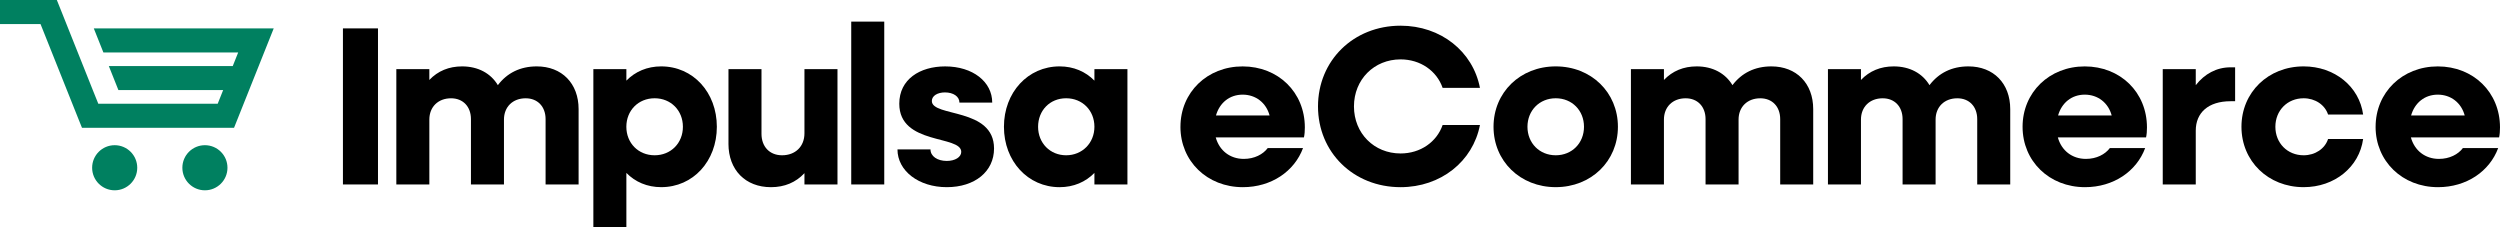
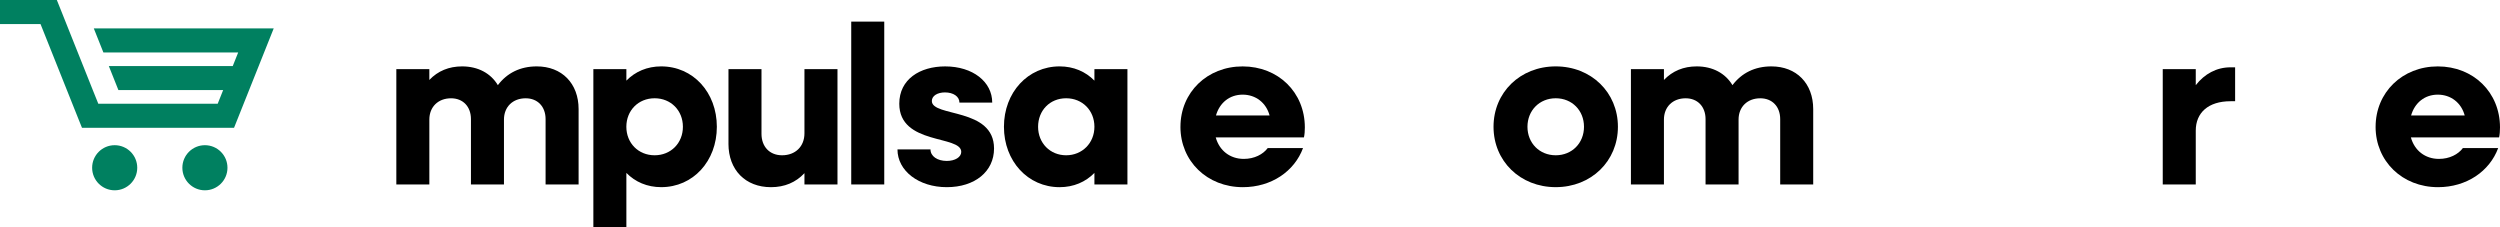
<svg xmlns="http://www.w3.org/2000/svg" id="Layer_2" data-name="Layer 2" viewBox="0 0 1324.45 120.48">
  <defs>
    <style>
      .cls-1 {
        fill: #008060;
      }
    </style>
  </defs>
  <g id="Layer_1-2" data-name="Layer 1">
    <g>
      <g>
-         <rect x="181.68" y="15.04" width="18.57" height="82.68" />
        <path d="M209.96,36.61h17.49v5.75c4.55-4.79,10.42-7.19,17.37-7.19,8.51,0,15.22,3.72,18.93,9.94,4.91-6.47,11.86-9.94,20.61-9.94,13.3,0,22.17,8.99,22.17,22.65v39.9h-17.49v-34.63c0-6.59-4.2-11.02-10.55-11.02-6.83,0-11.5,4.55-11.5,11.26v34.39h-17.49v-34.63c0-6.59-4.19-11.02-10.54-11.02-6.83,0-11.5,4.55-11.5,11.26v34.39h-17.49v-61.11Z" />
        <path d="M314.35,36.61h17.49v6.11c4.67-4.79,11.03-7.55,18.45-7.55,16.89,0,29.48,13.78,29.48,31.99s-12.58,31.99-29.48,31.99c-7.43,0-13.78-2.76-18.45-7.55v28.87h-17.49V36.61ZM361.79,67.16c0-8.63-6.35-15.1-14.98-15.1s-14.98,6.47-14.98,15.1,6.35,15.1,14.98,15.1,14.98-6.47,14.98-15.1" />
        <path d="M385.93,76.15v-39.54h17.49v34.27c0,6.83,4.31,11.38,10.9,11.38,7.07,0,11.86-4.67,11.86-11.62v-34.03h17.5v61.11h-17.5v-5.99c-4.55,4.91-10.55,7.43-17.73,7.43-13.54,0-22.53-9.11-22.53-23.01" />
        <rect x="450.97" y="11.45" width="17.49" height="86.27" />
        <path d="M475.46,79.15h17.49c0,3.6,3.6,6.11,8.63,6.11,4.44,0,7.67-2.04,7.67-4.79,0-8.99-32.83-3.47-32.83-25.52,0-12.94,10.91-19.77,24.32-19.77,14.62,0,24.92,8.15,24.92,19.17h-17.37c0-3.23-3.24-5.39-7.67-5.39-3.95,0-6.95,1.8-6.95,4.55,0,8.63,32.95,3.35,32.95,25.16,0,12.22-10.18,20.49-25.04,20.49s-26.12-8.63-26.12-20.01" />
        <path d="M531.87,67.16c0-18.21,12.7-31.99,29.48-31.99,7.43,0,13.78,2.76,18.45,7.55v-6.11h17.49v61.11h-17.49v-6.11c-4.67,4.79-11.03,7.55-18.45,7.55-16.78,0-29.48-13.78-29.48-31.99M579.8,67.16c0-8.63-6.35-15.1-14.98-15.1s-14.86,6.47-14.86,15.1,6.35,15.1,14.86,15.1,14.98-6.47,14.98-15.1" />
        <path d="M625.38,67.17c0-18.22,14.14-31.99,32.95-31.99s32.95,13.66,32.95,32.35c0,1.68-.12,3.72-.48,5.27h-46.73c1.92,6.95,7.55,11.38,14.86,11.38,5.63,0,10.18-2.4,12.7-5.75h18.69c-4.55,12.34-16.78,20.73-31.88,20.73-18.93,0-33.07-13.78-33.07-31.99M644.2,61.17h28.4c-1.8-6.71-7.31-11.03-14.26-11.03s-12.22,4.32-14.14,11.03" />
-         <path d="M698.25,56.38c0-24.32,18.81-42.77,43.74-42.77,21.33,0,38.34,13.66,42.06,32.95h-19.77c-3.11-8.99-11.74-15.1-22.29-15.1-14.02,0-24.69,10.67-24.69,24.92s10.67,24.92,24.69,24.92c10.55,0,19.17-6.11,22.29-15.09h19.77c-3.72,19.29-20.73,32.95-42.06,32.95-24.93,0-43.74-18.45-43.74-42.78" />
        <path d="M791.24,67.16c0-18.21,14.14-31.99,32.95-31.99s32.95,13.78,32.95,31.99-14.14,31.99-32.95,31.99-32.95-13.78-32.95-31.99M839.17,67.16c0-8.63-6.35-15.1-14.97-15.1s-14.98,6.47-14.98,15.1,6.35,15.1,14.98,15.1,14.97-6.47,14.97-15.1" />
        <path d="M864.03,36.61h17.49v5.75c4.55-4.79,10.42-7.19,17.37-7.19,8.51,0,15.22,3.72,18.93,9.94,4.92-6.47,11.86-9.94,20.61-9.94,13.3,0,22.17,8.99,22.17,22.65v39.9h-17.49v-34.63c0-6.59-4.2-11.02-10.55-11.02-6.83,0-11.5,4.55-11.5,11.26v34.39h-17.49v-34.63c0-6.59-4.2-11.02-10.55-11.02-6.83,0-11.5,4.55-11.5,11.26v34.39h-17.49v-61.11Z" />
-         <path d="M968.41,36.61h17.49v5.75c4.55-4.79,10.42-7.19,17.37-7.19,8.51,0,15.22,3.72,18.93,9.94,4.91-6.47,11.86-9.94,20.61-9.94,13.3,0,22.17,8.99,22.17,22.65v39.9h-17.49v-34.63c0-6.59-4.19-11.02-10.55-11.02-6.83,0-11.5,4.55-11.5,11.26v34.39h-17.49v-34.63c0-6.59-4.19-11.02-10.55-11.02-6.83,0-11.5,4.55-11.5,11.26v34.39h-17.49v-61.11Z" />
-         <path d="M1071.52,67.17c0-18.22,14.14-31.99,32.95-31.99s32.95,13.66,32.95,32.35c0,1.68-.12,3.72-.48,5.27h-46.73c1.91,6.95,7.55,11.38,14.86,11.38,5.63,0,10.18-2.4,12.7-5.75h18.7c-4.56,12.34-16.78,20.73-31.88,20.73-18.93,0-33.07-13.78-33.07-31.99M1090.33,61.17h28.4c-1.8-6.71-7.31-11.03-14.26-11.03s-12.22,4.32-14.14,11.03" />
        <path d="M1145.78,36.61h17.49v8.51c4.67-5.99,11.02-9.46,18.45-9.46h2.4v17.97h-2.4c-11.86,0-18.45,6.11-18.45,15.58v28.52h-17.49v-61.11Z" />
-         <path d="M1187.48,67.16c0-18.21,14.14-31.99,32.95-31.99,16.41,0,29.48,10.67,31.51,25.52h-18.57c-1.68-5.15-6.83-8.63-12.94-8.63-8.63,0-14.98,6.47-14.98,15.1s6.35,15.1,14.98,15.1c6.11,0,11.26-3.47,12.94-8.63h18.57c-2.04,14.86-15.1,25.52-31.51,25.52-18.81,0-32.95-13.78-32.95-31.99" />
        <path d="M1258.55,67.17c0-18.22,14.14-31.99,32.95-31.99s32.95,13.66,32.95,32.35c0,1.68-.12,3.72-.48,5.27h-46.73c1.92,6.95,7.55,11.38,14.86,11.38,5.63,0,10.19-2.4,12.7-5.75h18.69c-4.55,12.34-16.77,20.73-31.88,20.73-18.93,0-33.07-13.78-33.07-31.99M1277.36,61.17h28.39c-1.8-6.71-7.31-11.03-14.26-11.03s-12.22,4.32-14.14,11.03" />
      </g>
      <g>
        <path class="cls-1" d="M72.71,88.87c0,6.6-5.35,11.95-11.95,11.95s-11.95-5.35-11.95-11.95,5.35-11.95,11.95-11.95,11.95,5.35,11.95,11.95h0Z" />
        <path class="cls-1" d="M120.51,88.87c0,6.6-5.35,11.95-11.95,11.95s-11.95-5.35-11.95-11.95,5.35-11.95,11.95-11.95,11.95,5.35,11.95,11.95h0Z" />
        <polygon class="cls-1" points="145.01 15.04 123.99 67.71 43.44 67.71 41.82 63.7 22.39 15.04 21.46 12.74 0 12.74 0 0 30.11 0 33.07 7.38 36.12 15.04 41.21 27.78 44.09 34.99 49.17 47.73 51.85 54.39 52.06 54.94 115.34 54.94 118.22 47.73 62.73 47.73 57.65 34.99 123.31 34.99 126.19 27.78 54.77 27.78 49.69 15.04 145.01 15.04" />
      </g>
    </g>
  </g>
</svg>